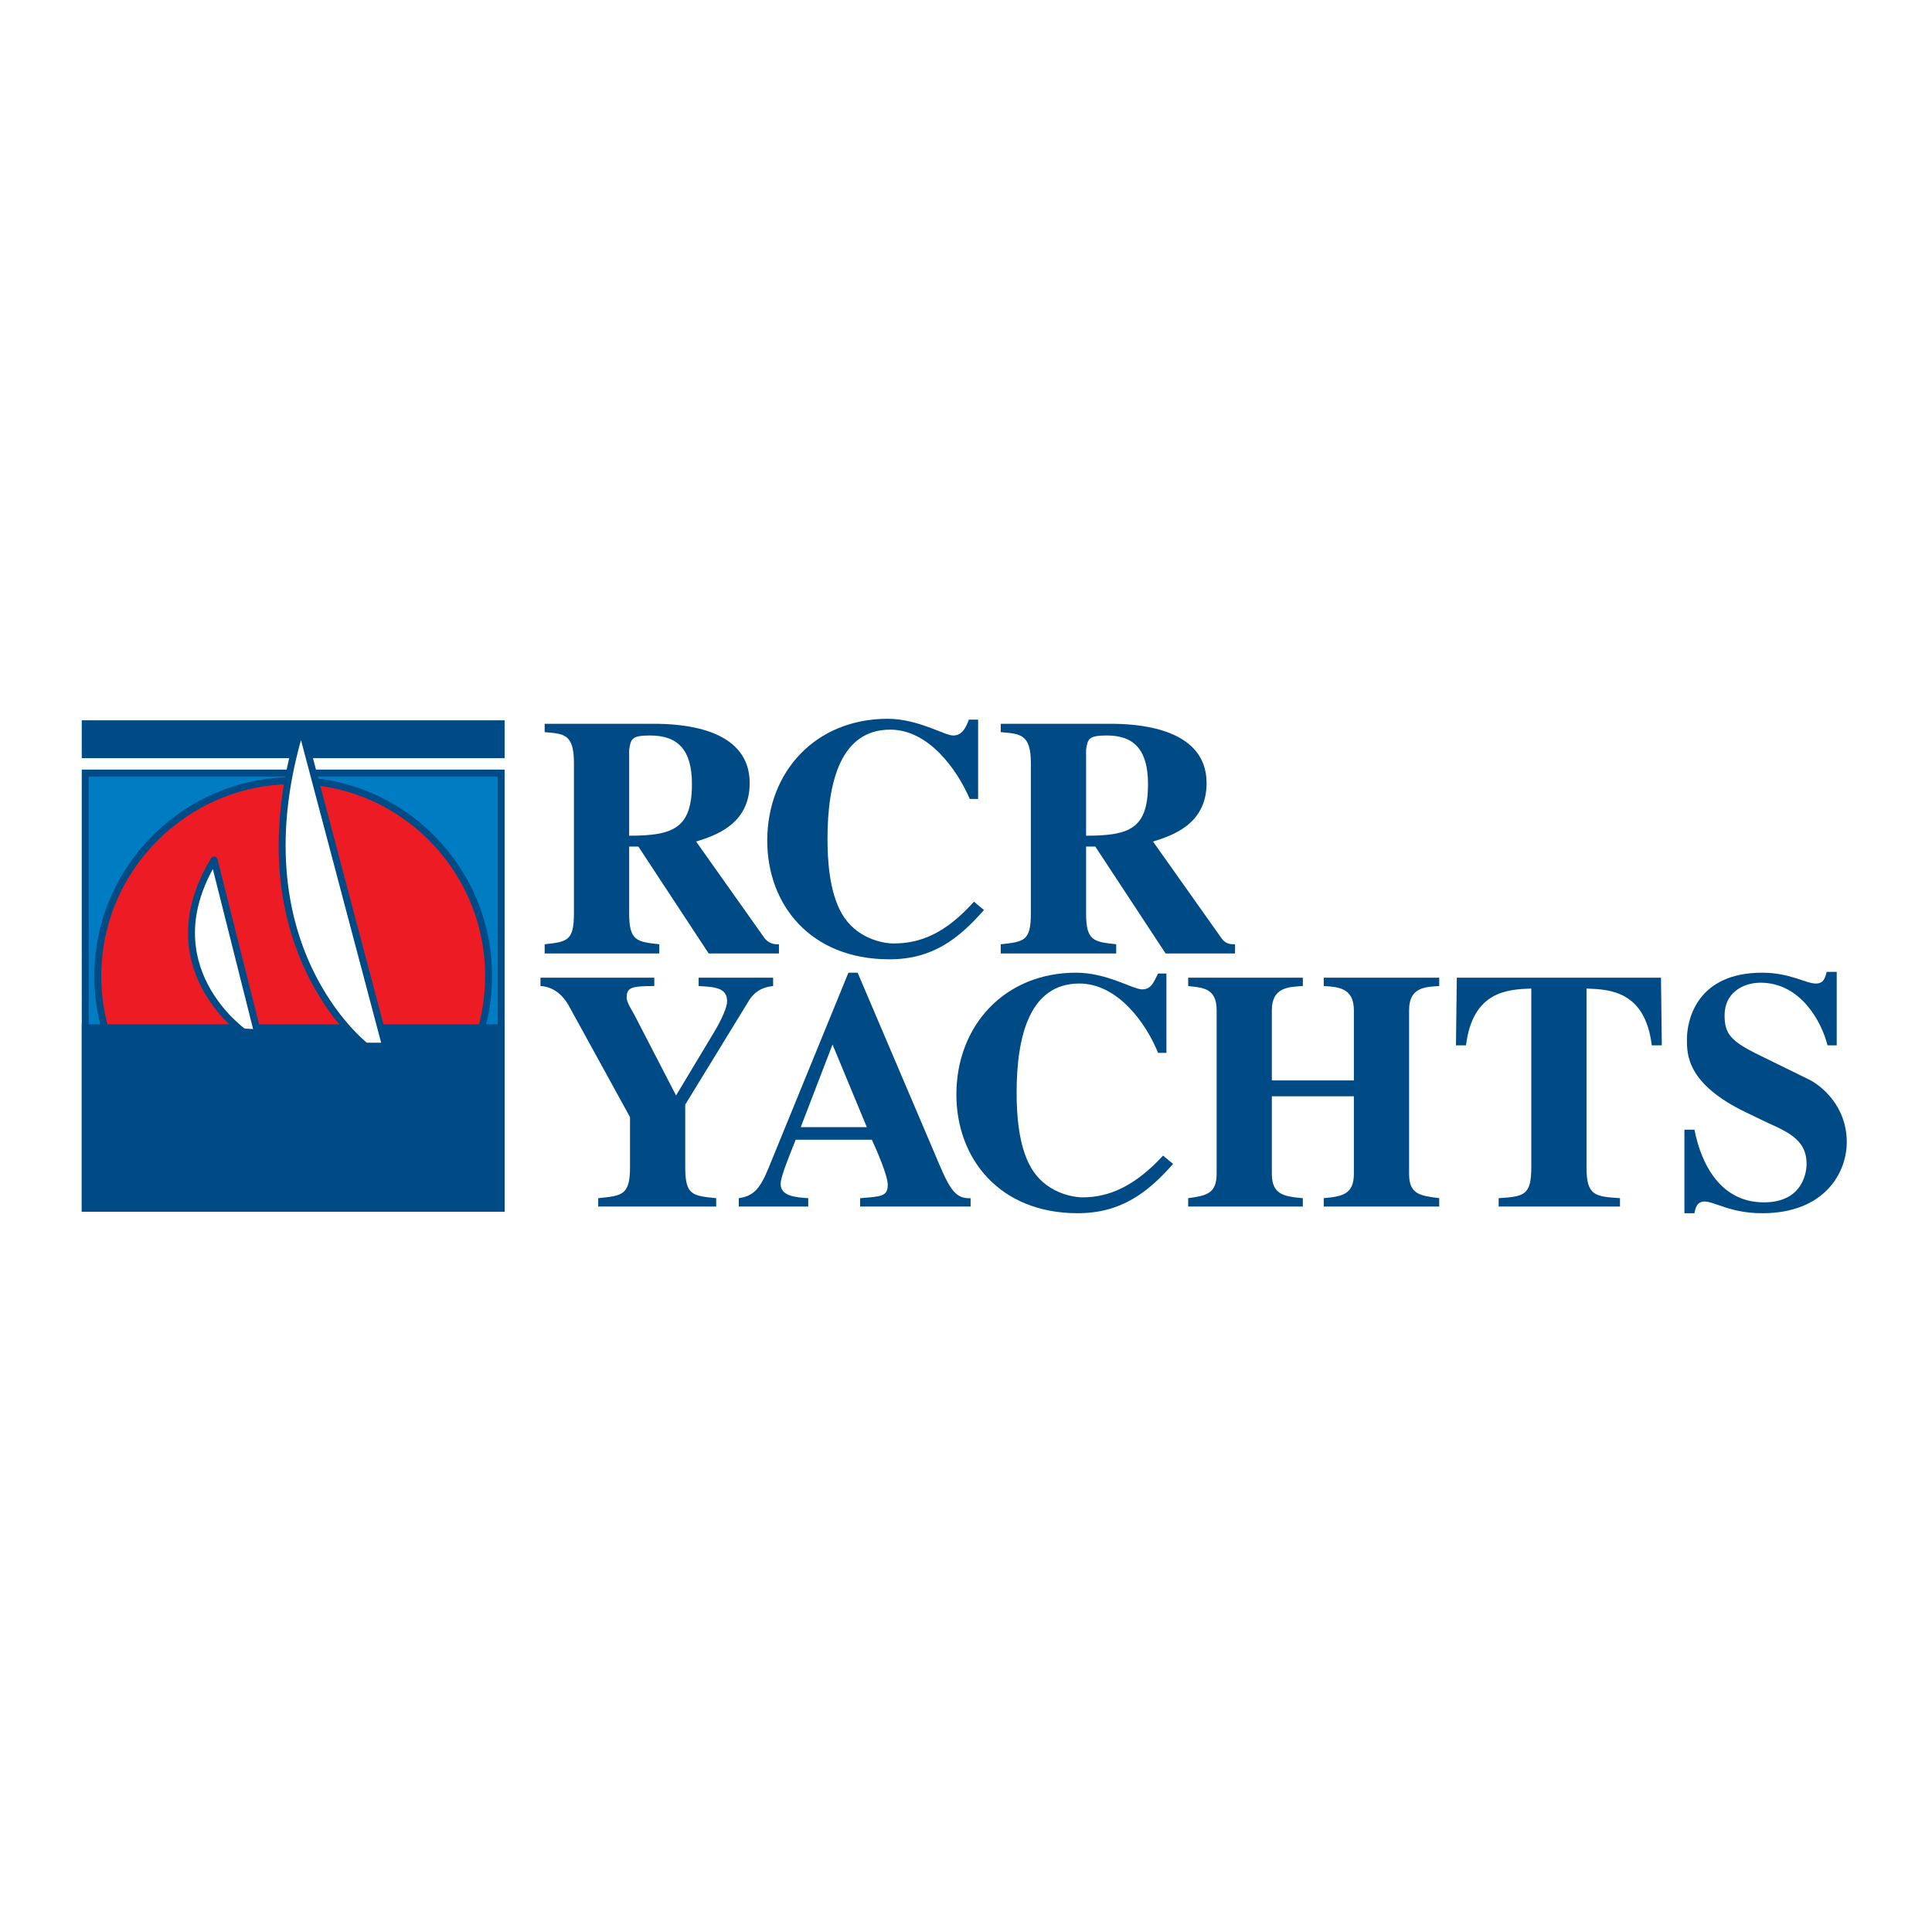
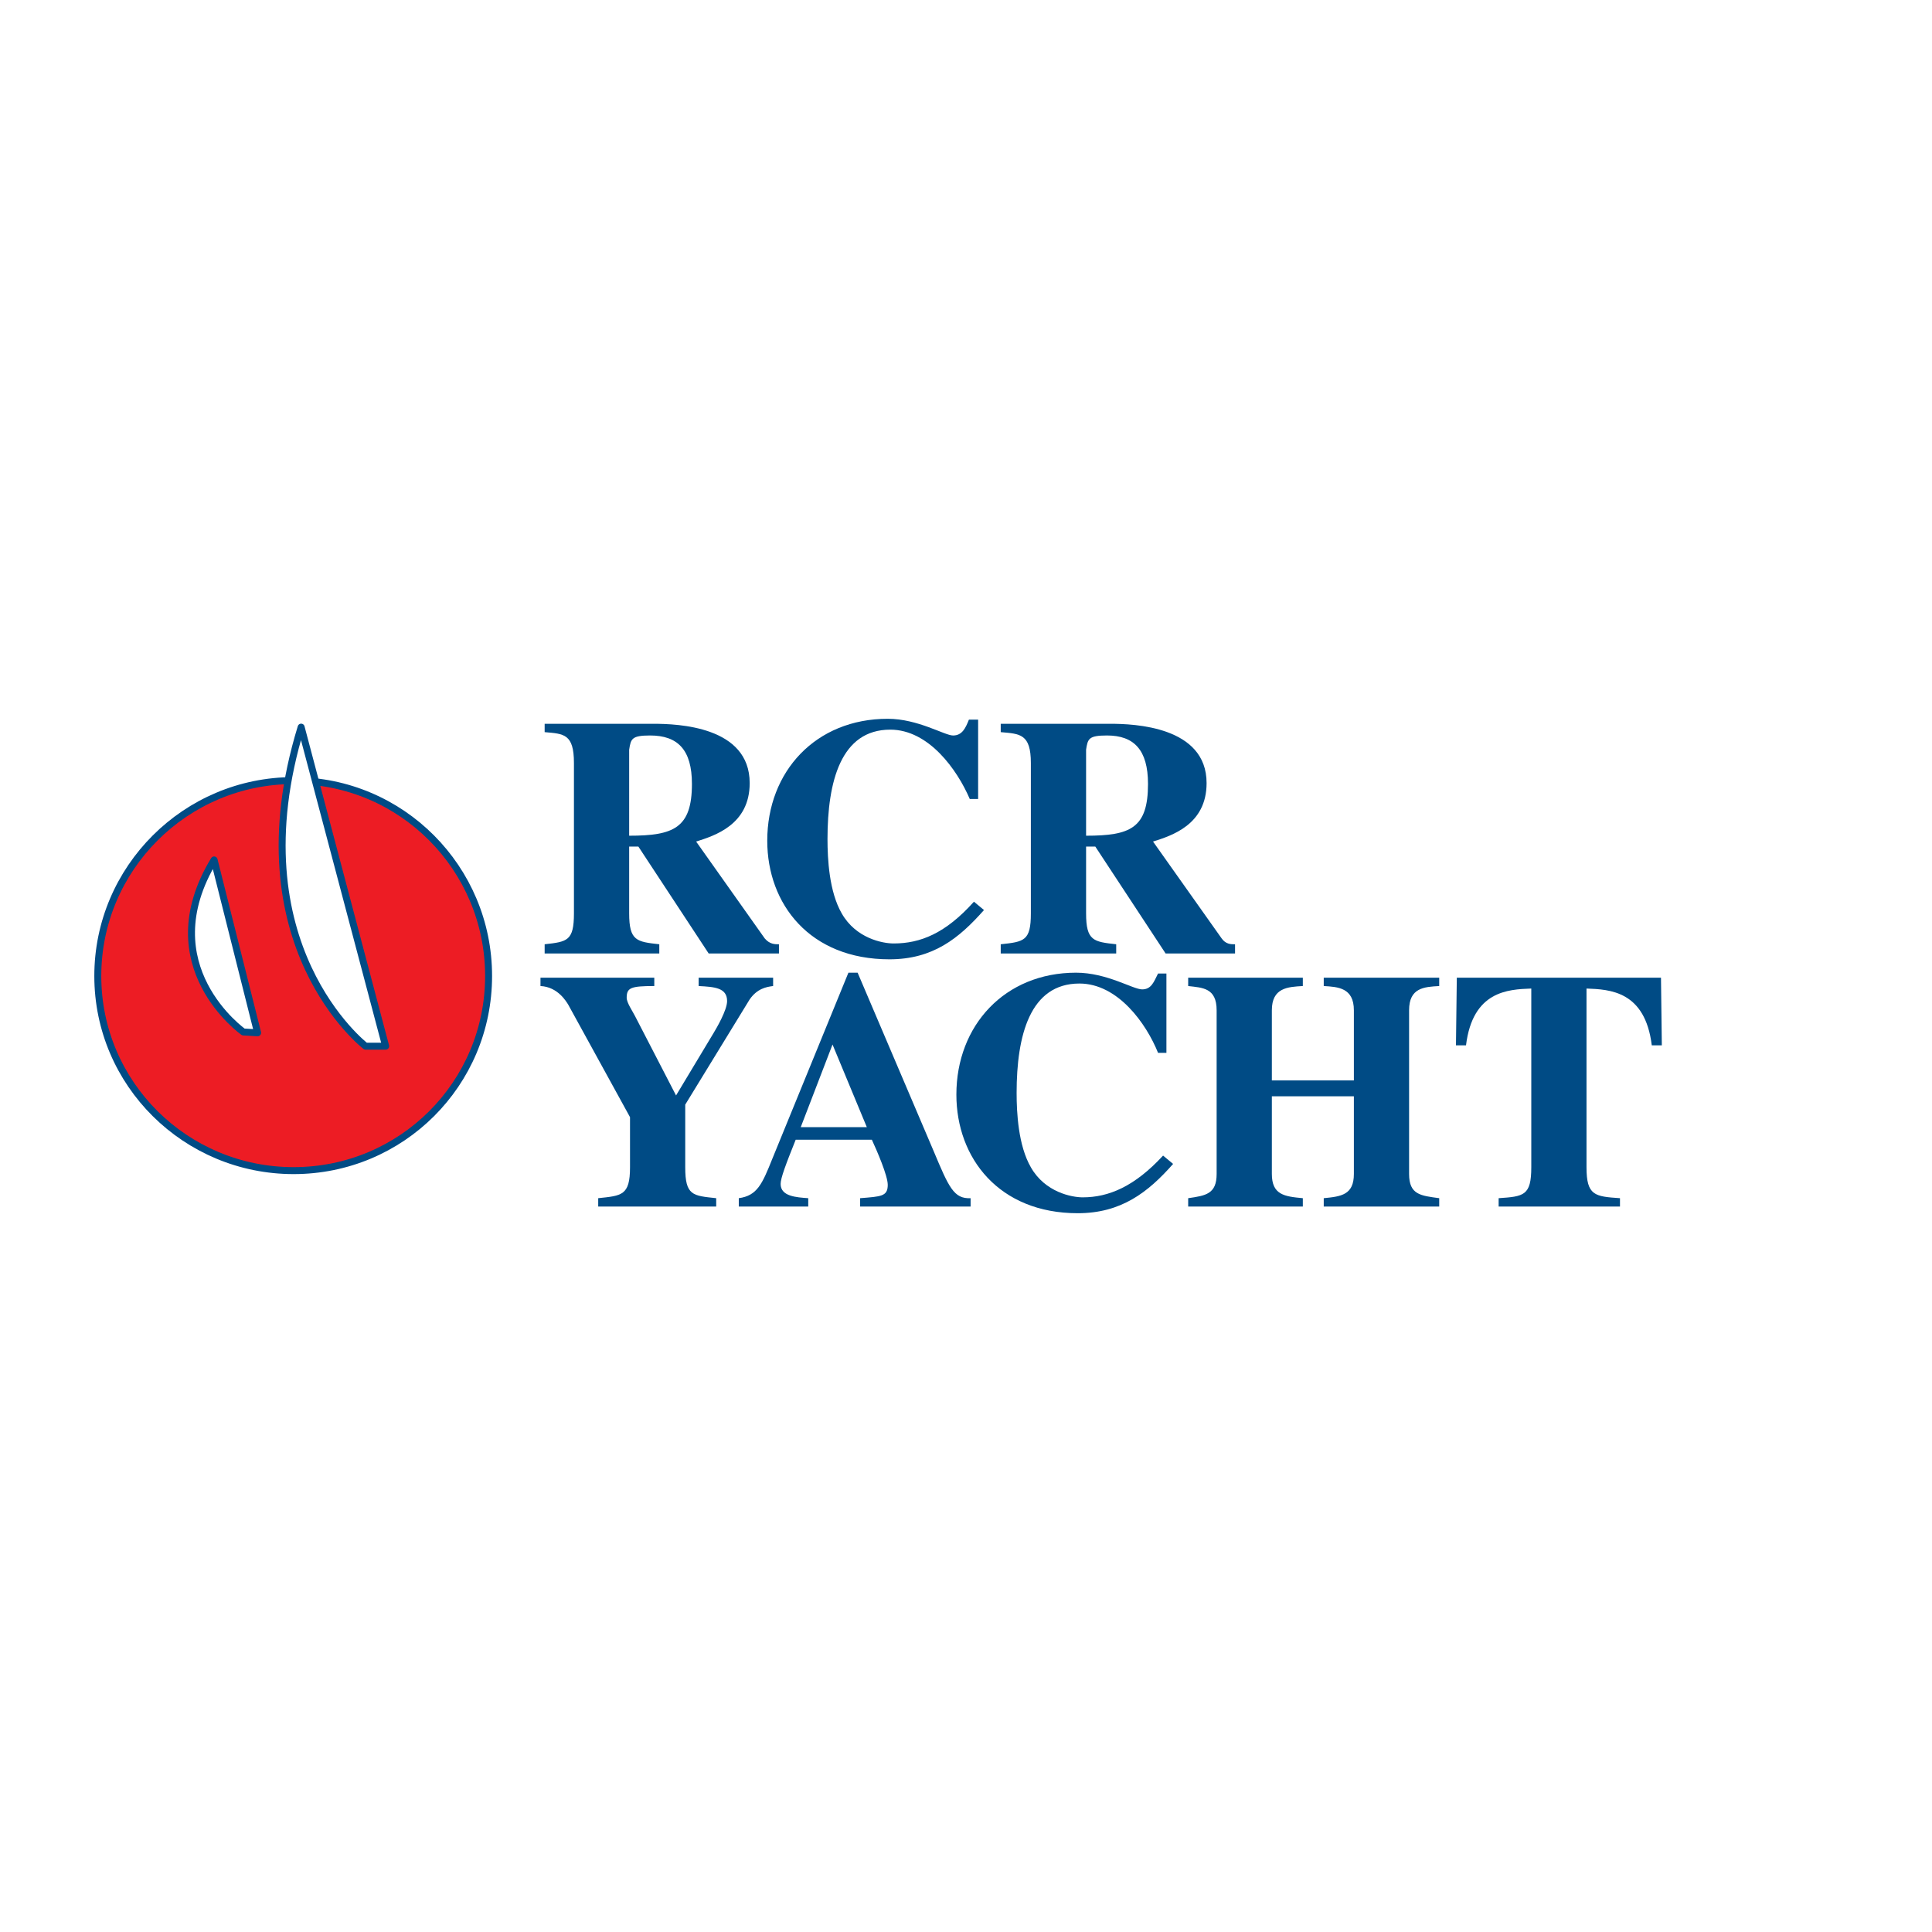
<svg xmlns="http://www.w3.org/2000/svg" version="1.0" id="Layer_1" x="0px" y="0px" width="192.756px" height="192.756px" viewBox="0 0 192.756 192.756" enable-background="new 0 0 192.756 192.756" xml:space="preserve">
  <g>
    <polygon fill-rule="evenodd" clip-rule="evenodd" fill="#FFFFFF" points="0,0 192.756,0 192.756,192.756 0,192.756 0,0  " />
-     <polygon fill-rule="evenodd" clip-rule="evenodd" fill="#007CC2" stroke="#004B85" stroke-width="0.694" stroke-miterlimit="2.613" points="   8.504,77.129 49.999,77.129 49.999,120.543 8.504,120.543 8.504,77.129  " />
    <path fill-rule="evenodd" clip-rule="evenodd" fill="#ED1C24" stroke="#004B85" stroke-width="0.694" stroke-linecap="round" stroke-linejoin="round" stroke-miterlimit="2.613" d="   M48.747,97.377c0-10.749-8.683-19.498-19.453-19.498c-10.771,0-19.537,8.749-19.537,19.498c0,10.75,8.767,19.416,19.537,19.416   C40.063,116.793,48.747,108.127,48.747,97.377L48.747,97.377z" />
-     <polygon fill-rule="evenodd" clip-rule="evenodd" fill="#004B85" stroke="#004B85" stroke-width="0.694" stroke-miterlimit="2.613" points="   8.504,102.543 49.999,102.543 49.999,120.543 8.504,120.543 8.504,102.543  " />
-     <polygon fill-rule="evenodd" clip-rule="evenodd" fill="#004B85" stroke="#004B85" stroke-width="0.694" stroke-miterlimit="2.613" points="   8.504,72.213 49.999,72.213 49.999,75.296 8.504,75.296 8.504,72.213  " />
    <path fill-rule="evenodd" clip-rule="evenodd" fill="#FFFFFF" stroke="#004B85" stroke-width="0.694" stroke-linecap="round" stroke-linejoin="round" stroke-miterlimit="2.613" d="   M38.477,104.377l-8.432-31.83c-6.679,21.748,6.429,31.83,6.429,31.83H38.477L38.477,104.377z" />
    <path fill-rule="evenodd" clip-rule="evenodd" fill="#FFFFFF" stroke="#004B85" stroke-width="0.694" stroke-linecap="round" stroke-linejoin="round" stroke-miterlimit="2.613" d="   M25.703,103.043l-4.341-17.248c-6.429,10.582,2.922,17.166,2.922,17.166L25.703,103.043L25.703,103.043z" />
    <path fill-rule="evenodd" clip-rule="evenodd" fill="#004B85" d="M62.773,74.796c0.167-1.083,0.25-1.417,2.087-1.417   c2.755,0,4.174,1.417,4.174,4.833c0,4.417-1.837,5.167-6.262,5.167V74.796L62.773,74.796z M77.718,94.211   c-0.417,0-0.918,0-1.419-0.583l-6.846-9.666c1.837-0.583,5.343-1.667,5.343-5.833c0-5.666-7.18-5.916-9.601-5.916H54.34v0.833   c1.92,0.167,2.922,0.167,2.922,3.083v14.998c0,2.75-0.668,2.833-2.922,3.083v0.917h11.438v-0.917   c-2.254-0.25-3.006-0.333-3.006-3.083v-6.666h0.918l7.013,10.666h7.013V94.211L77.718,94.211z" />
    <path fill-rule="evenodd" clip-rule="evenodd" fill="#004B85" d="M98.173,90.795c-2.505,2.833-5.093,4.916-9.434,4.916   c-7.932,0-12.19-5.5-12.19-11.832c0-6.916,4.843-12.166,12.023-12.166c3.005,0,5.677,1.667,6.512,1.667   c0.918,0,1.252-0.75,1.586-1.583h0.918v7.917h-0.835c-1.252-2.917-4.091-6.917-7.932-6.917c-4.925,0-6.262,5.167-6.262,10.916   c0,2,0.167,5.25,1.419,7.416c1.419,2.5,4.091,3,5.177,3c2.671,0,5.176-1,8.015-4.167L98.173,90.795L98.173,90.795z" />
    <path fill-rule="evenodd" clip-rule="evenodd" fill="#004B85" d="M108.359,74.796c0.166-1.083,0.25-1.417,2.087-1.417   c2.672,0,4.091,1.417,4.091,4.833c0,4.417-1.753,5.167-6.178,5.167V74.796L108.359,74.796z M123.221,94.211   c-0.418,0-0.919,0-1.336-0.583l-6.847-9.666c1.837-0.583,5.344-1.667,5.344-5.833c0-5.666-7.264-5.916-9.602-5.916H99.843v0.833   c1.921,0.167,3.006,0.167,3.006,3.083v14.998c0,2.75-0.668,2.833-3.006,3.083v0.917h11.521v-0.917   c-2.254-0.25-3.005-0.333-3.005-3.083v-6.666h0.918l7.014,10.666h6.93V94.211L123.221,94.211z" />
    <path fill-rule="evenodd" clip-rule="evenodd" fill="#004B85" d="M77.133,98.377c-0.668,0.084-1.586,0.25-2.338,1.334   l-6.429,10.498v6.25c0,2.834,0.751,2.834,3.089,3.084v0.832H59.684v-0.832c2.338-0.25,3.173-0.25,3.173-3.084v-5l-6.178-11.248   c-0.167-0.25-1.002-1.75-2.755-1.834v-0.832h11.355v0.832c-2.338,0-2.755,0.168-2.755,1.168c0,0.498,0.584,1.332,0.835,1.832   l4.091,7.916l3.757-6.25c0.25-0.416,1.336-2.248,1.336-3.166c0-1.332-1.252-1.416-2.839-1.5v-0.832h7.431V98.377L77.133,98.377z" />
    <path fill-rule="evenodd" clip-rule="evenodd" fill="#004B85" d="M79.889,112.459l3.172-8.248l3.423,8.248H79.889L79.889,112.459z    M96.837,119.543c-1.67,0.082-2.171-1.084-3.674-4.668l-7.598-17.83h-0.918l-7.598,18.58c-1.002,2.5-1.503,3.668-3.34,3.918v0.832   h6.93v-0.832c-1.169-0.084-2.755-0.168-2.755-1.418c0-0.582,0.501-1.916,1.503-4.416h7.598c0.501,1.084,1.586,3.584,1.586,4.5   c0,1.166-0.668,1.166-2.755,1.334v0.832h11.021V119.543L96.837,119.543z" />
    <path fill-rule="evenodd" clip-rule="evenodd" fill="#004B85" d="M117.042,116.125c-2.505,2.834-5.177,4.918-9.518,4.918   c-7.849,0-12.106-5.5-12.106-11.834c0-6.916,4.843-12.164,11.939-12.164c3.089,0,5.677,1.666,6.596,1.666   c0.918,0,1.169-0.75,1.586-1.584h0.835v7.916h-0.835c-1.169-2.916-4.008-6.916-7.848-6.916c-4.927,0-6.263,5.166-6.263,10.916   c0,2,0.168,5.25,1.42,7.416c1.419,2.5,4.091,3,5.177,3c2.588,0,5.176-1.084,8.015-4.166L117.042,116.125L117.042,116.125z" />
    <path fill-rule="evenodd" clip-rule="evenodd" fill="#004B85" d="M143.592,120.375H132.07v-0.832   c1.753-0.168,3.006-0.334,3.006-2.418v-7.748h-8.183v7.748c0,2.084,1.253,2.25,3.09,2.418v0.832h-11.438v-0.832   c1.753-0.25,2.839-0.418,2.839-2.418v-16.33c0-2.25-1.42-2.25-2.839-2.418v-0.832h11.438v0.832c-1.503,0.084-3.09,0.168-3.09,2.418   v6.998h8.183v-6.998c0-2.25-1.586-2.334-3.006-2.418v-0.832h11.521v0.832c-1.503,0.084-3.006,0.168-3.006,2.418v16.33   c0,2.084,1.169,2.168,3.006,2.418V120.375L143.592,120.375z" />
    <path fill-rule="evenodd" clip-rule="evenodd" fill="#004B85" d="M161.626,120.375H149.52v-0.832   c2.505-0.168,3.257-0.25,3.257-3.084V98.627c-2.338,0.084-5.845,0.25-6.513,5.666h-1.002l0.084-6.748h20.371l0.084,6.748h-1.002   c-0.668-5.416-4.175-5.582-6.513-5.666v17.832c0,2.834,0.835,2.916,3.34,3.084V120.375L161.626,120.375z" />
-     <path fill-rule="evenodd" clip-rule="evenodd" fill="#004B85" d="M182.332,104.293c-0.585-2.332-2.672-6.248-6.68-6.248   c-1.753,0-3.59,1-3.59,3.25c0,1.832,0.584,2.582,3.507,3.998l4.926,2.416c1.169,0.584,3.757,2.584,3.757,6.25   c0,3-2.171,7.084-8.433,7.084c-3.173,0-4.759-1.168-5.761-1.168c-0.751,0-0.918,0.668-1.002,1.168h-1.002v-8.334h1.002   c0.668,3.416,2.588,7.25,6.93,7.25c4.091,0,4.258-3.334,4.258-3.834c0-2.248-1.586-3.082-3.84-4.082l-2.255-1.084   c-5.845-2.832-5.845-5.748-5.845-7.248c0-2.084,1.086-6.666,7.515-6.666c2.756,0,4.342,1.082,5.344,1.082   c0.751,0,0.918-0.5,1.085-1.166h1.002v7.332H182.332L182.332,104.293z" />
  </g>
</svg>